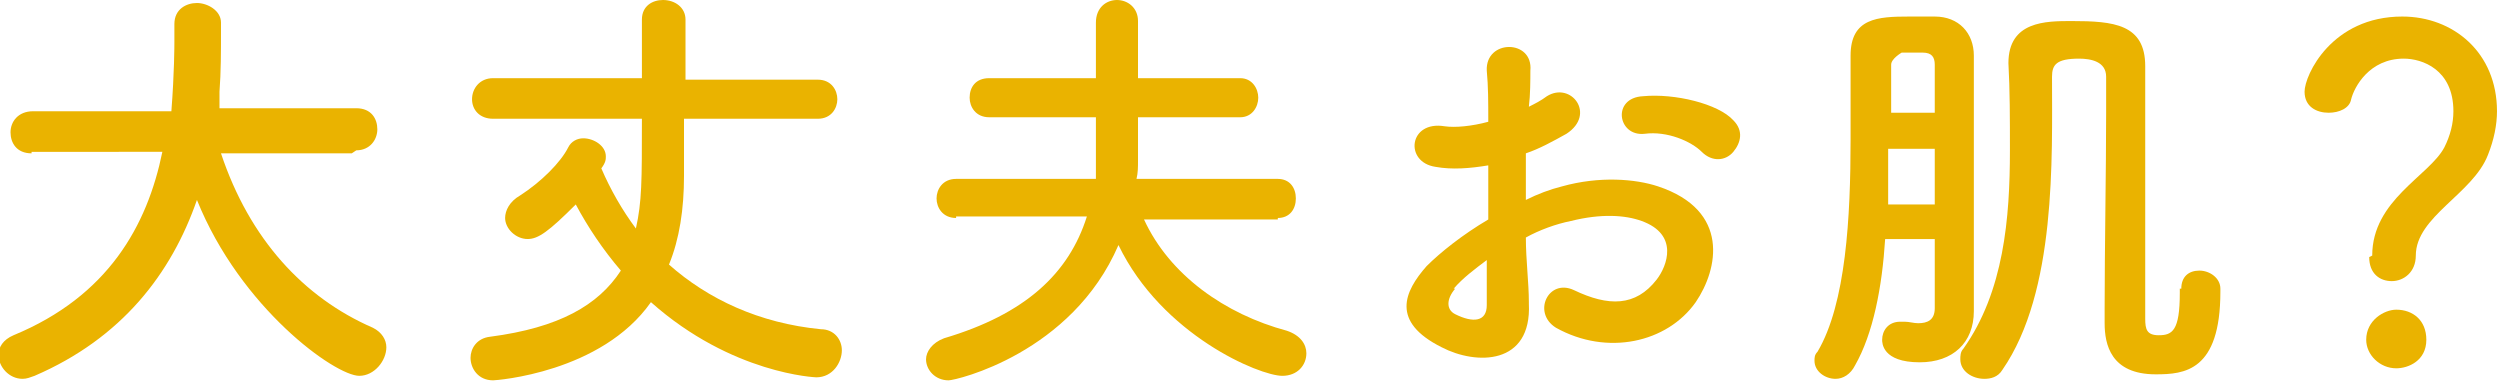
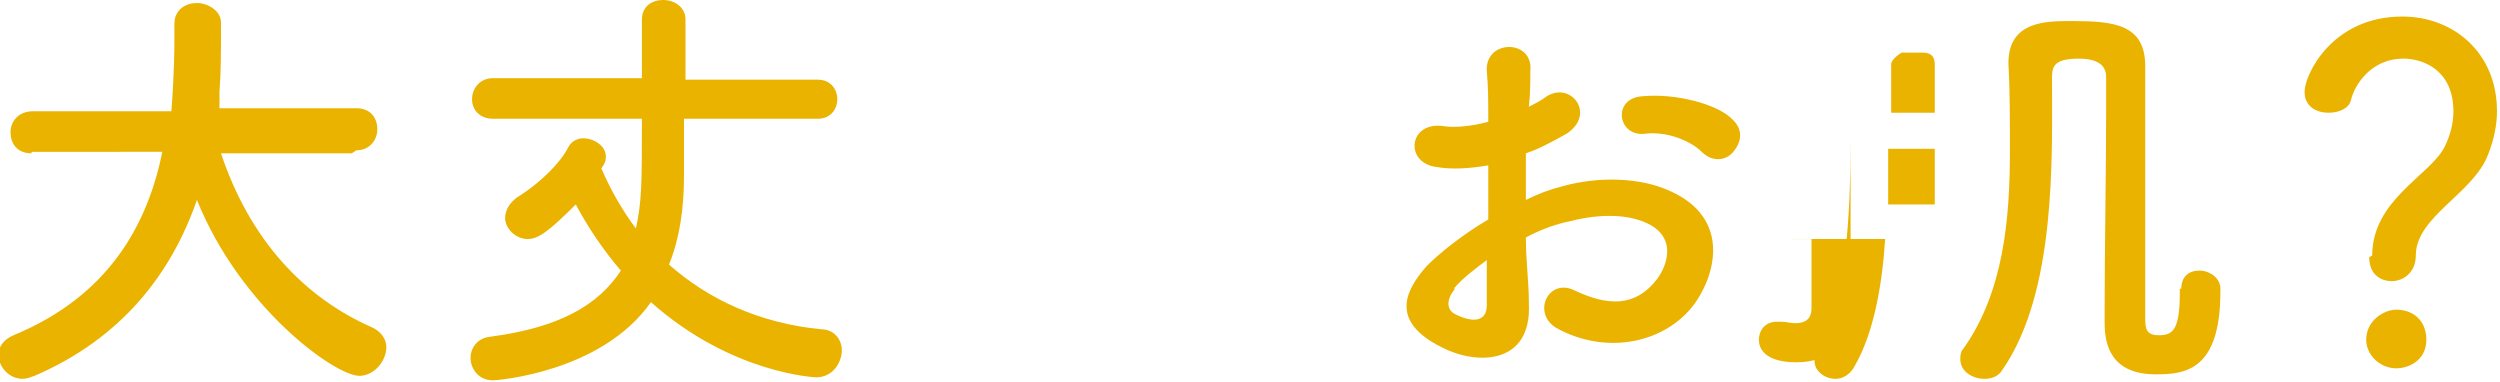
<svg xmlns="http://www.w3.org/2000/svg" id="_レイヤー_2" viewBox="0 0 16.63 2.54">
  <defs>
    <style>.cls-1{fill:#eab300;}</style>
  </defs>
  <g id="_文字データ">
    <path class="cls-1" d="M2.34,1.02h-.87c.19.57.55.96,1.01,1.16.06.03.09.08.09.13,0,.09-.08.19-.18.19-.16,0-.79-.45-1.08-1.17-.17.49-.5.92-1.08,1.17-.03.01-.05.02-.08.02-.09,0-.16-.08-.16-.16,0-.05.03-.1.1-.13.63-.26.89-.73.99-1.22H.21s0,.01,0,.01c-.1,0-.14-.07-.14-.14s.05-.14.15-.14h.92c.02-.26.02-.44.02-.46v-.12h0c0-.1.08-.14.15-.14s.16.05.16.13v.06c0,.13,0,.27-.01.4v.11s.91,0,.91,0c.1,0,.14.07.14.14s-.05.14-.14.14h0Z" />
    <path class="cls-1" d="M5.43.79h-.88c0,.17,0,.32,0,.38,0,.22-.03.42-.1.59.26.23.6.39,1.01.43.09,0,.14.07.14.14,0,.08-.06.18-.17.18,0,0-.56-.02-1.1-.5-.33.47-1.03.52-1.05.52-.1,0-.15-.08-.15-.15,0-.06.04-.13.13-.14.46-.06.72-.21.87-.44-.12-.14-.22-.29-.3-.44-.18.18-.25.23-.32.23-.08,0-.15-.07-.15-.14,0-.05.03-.11.1-.15.14-.09.27-.22.32-.32.02-.04.06-.06.1-.06.07,0,.15.05.15.12,0,.02,0,.04-.03.08.06.14.14.28.23.4.04-.18.04-.31.04-.73h-.99c-.09,0-.14-.06-.14-.13,0-.07.05-.14.14-.14h.99c0-.17,0-.32,0-.39h0c0-.09.07-.13.14-.13.08,0,.15.05.15.13v.4h.88c.09,0,.13.07.13.13s-.04.13-.13.13h0Z" />
-     <path class="cls-1" d="M8.5,1.46h-.89c.17.37.54.63.95.74.09.03.13.09.13.15,0,.08-.06.15-.16.15-.15,0-.8-.27-1.09-.87-.31.72-1.08.9-1.13.9-.09,0-.15-.07-.15-.14,0-.05.04-.11.12-.14.54-.16.83-.43.95-.81h-.87s0,.01,0,.01c-.09,0-.13-.07-.13-.13s.04-.13.13-.13h.93s0-.08,0-.12c0-.02,0-.14,0-.29h-.71c-.09,0-.13-.07-.13-.13,0-.07.04-.13.13-.13h.71V.15h0c0-.1.07-.15.14-.15s.14.05.14.14c0,.08,0,.22,0,.38h.68c.08,0,.12.07.12.13s-.04.13-.12.13h-.68c0,.15,0,.27,0,.29,0,.04,0,.08-.01.12h.94c.08,0,.12.06.12.13s-.04.13-.12.13h0Z" />
    <path class="cls-1" d="M10.17,2.02c.02.41-.35.41-.58.29-.34-.17-.25-.37-.1-.54.09-.09.24-.21.41-.31,0-.12,0-.25,0-.36-.12.02-.24.03-.35.01-.21-.03-.18-.31.06-.27.07.01.18,0,.29-.03,0-.14,0-.23-.01-.34-.01-.21.31-.21.29,0,0,.06,0,.16-.01.24.04-.02.08-.04.12-.07.16-.1.33.12.13.25-.09.05-.18.1-.27.13,0,.09,0,.2,0,.31.08-.04.16-.07.24-.09.25-.07.49-.05.64,0,.48.16.4.55.25.77-.19.27-.59.36-.93.17-.16-.1-.05-.33.12-.25.23.11.41.11.55-.07.07-.09.15-.3-.1-.39-.11-.04-.27-.05-.47,0-.1.02-.21.06-.3.11,0,.15.02.3.02.43ZM9.68,1.92c-.06.07-.06.14,0,.17.12.06.21.05.21-.06,0-.08,0-.18,0-.3-.08.06-.16.12-.22.19ZM11.32,1.01c-.07-.07-.23-.14-.38-.12-.18.02-.22-.24-.01-.25.21-.02.5.05.6.16.07.07.05.15,0,.21s-.14.07-.21,0Z" />
-     <path class="cls-1" d="M12.54,1.59c-.02.32-.08.63-.2.84-.03.06-.08.09-.13.09-.07,0-.14-.05-.14-.12,0-.02,0-.04.02-.06.19-.32.22-.9.22-1.41,0-.21,0-.4,0-.56h0c0-.25.18-.26.39-.26.06,0,.12,0,.17,0,.16,0,.26.11.26.26v.46c0,1.08,0,1.15,0,1.24h0c0,.21-.14.34-.36.34-.25,0-.25-.13-.25-.15,0-.06.04-.12.12-.12,0,0,.02,0,.03,0,.03,0,.06.01.09.01.06,0,.11-.02.11-.1,0-.09,0-.26,0-.46h-.33ZM12.87,1.36c0-.12,0-.25,0-.37h-.31c0,.12,0,.25,0,.37h.31ZM12.87.75c0-.13,0-.24,0-.32,0-.05-.02-.08-.08-.08h-.14s-.07.04-.07.08c0,.1,0,.21,0,.32h.31ZM14.51,1.92c0-.08.05-.12.12-.12.07,0,.14.05.14.12v.02c0,.53-.24.55-.43.55-.3,0-.34-.2-.34-.34v-.1c0-.39.01-.92.01-1.3,0-.09,0-.17,0-.24,0-.1-.1-.12-.18-.12-.15,0-.18.04-.18.12,0,.54.03,1.43-.33,1.95-.03.05-.08.06-.12.06-.08,0-.16-.05-.16-.13,0-.02,0-.05.02-.07.27-.38.31-.87.31-1.32,0-.21,0-.4-.01-.58,0-.28.25-.28.42-.28.28,0,.49.02.49.3,0,.11,0,.23,0,.36,0,.38,0,.83,0,1.18v.14c0,.07.01.11.09.11.09,0,.14-.03.14-.28v-.03h0Z" />
+     <path class="cls-1" d="M12.54,1.59c-.02.32-.08.63-.2.84-.03.06-.08.09-.13.09-.07,0-.14-.05-.14-.12,0-.02,0-.04.02-.06.19-.32.22-.9.22-1.41,0-.21,0-.4,0-.56h0v.46c0,1.08,0,1.15,0,1.24h0c0,.21-.14.34-.36.34-.25,0-.25-.13-.25-.15,0-.06.04-.12.12-.12,0,0,.02,0,.03,0,.03,0,.06.01.09.01.06,0,.11-.02.11-.1,0-.09,0-.26,0-.46h-.33ZM12.87,1.36c0-.12,0-.25,0-.37h-.31c0,.12,0,.25,0,.37h.31ZM12.87.75c0-.13,0-.24,0-.32,0-.05-.02-.08-.08-.08h-.14s-.07.04-.07.08c0,.1,0,.21,0,.32h.31ZM14.51,1.92c0-.08.05-.12.12-.12.07,0,.14.05.14.12v.02c0,.53-.24.55-.43.55-.3,0-.34-.2-.34-.34v-.1c0-.39.01-.92.01-1.3,0-.09,0-.17,0-.24,0-.1-.1-.12-.18-.12-.15,0-.18.04-.18.12,0,.54.03,1.43-.33,1.95-.03.05-.08.06-.12.06-.08,0-.16-.05-.16-.13,0-.02,0-.05.02-.07.27-.38.31-.87.31-1.32,0-.21,0-.4-.01-.58,0-.28.25-.28.42-.28.28,0,.49.02.49.3,0,.11,0,.23,0,.36,0,.38,0,.83,0,1.18v.14c0,.07.01.11.09.11.09,0,.14-.03.14-.28v-.03h0Z" />
    <path class="cls-1" d="M15.78,1.7c0-.37.38-.53.48-.72.04-.08.06-.16.06-.24,0-.28-.21-.35-.33-.35-.23,0-.33.19-.35.27-.01.06-.08.09-.15.09-.08,0-.16-.04-.16-.14,0-.11.18-.5.65-.5.34,0,.63.24.63.63,0,.09-.02.19-.06.29-.1.26-.48.41-.48.67,0,.11-.08.17-.16.17s-.15-.05-.15-.16ZM15.94,2.45c-.11,0-.2-.09-.2-.19,0-.13.12-.2.2-.2.11,0,.2.07.2.2,0,.14-.12.19-.2.19Z" />
  </g>
</svg>